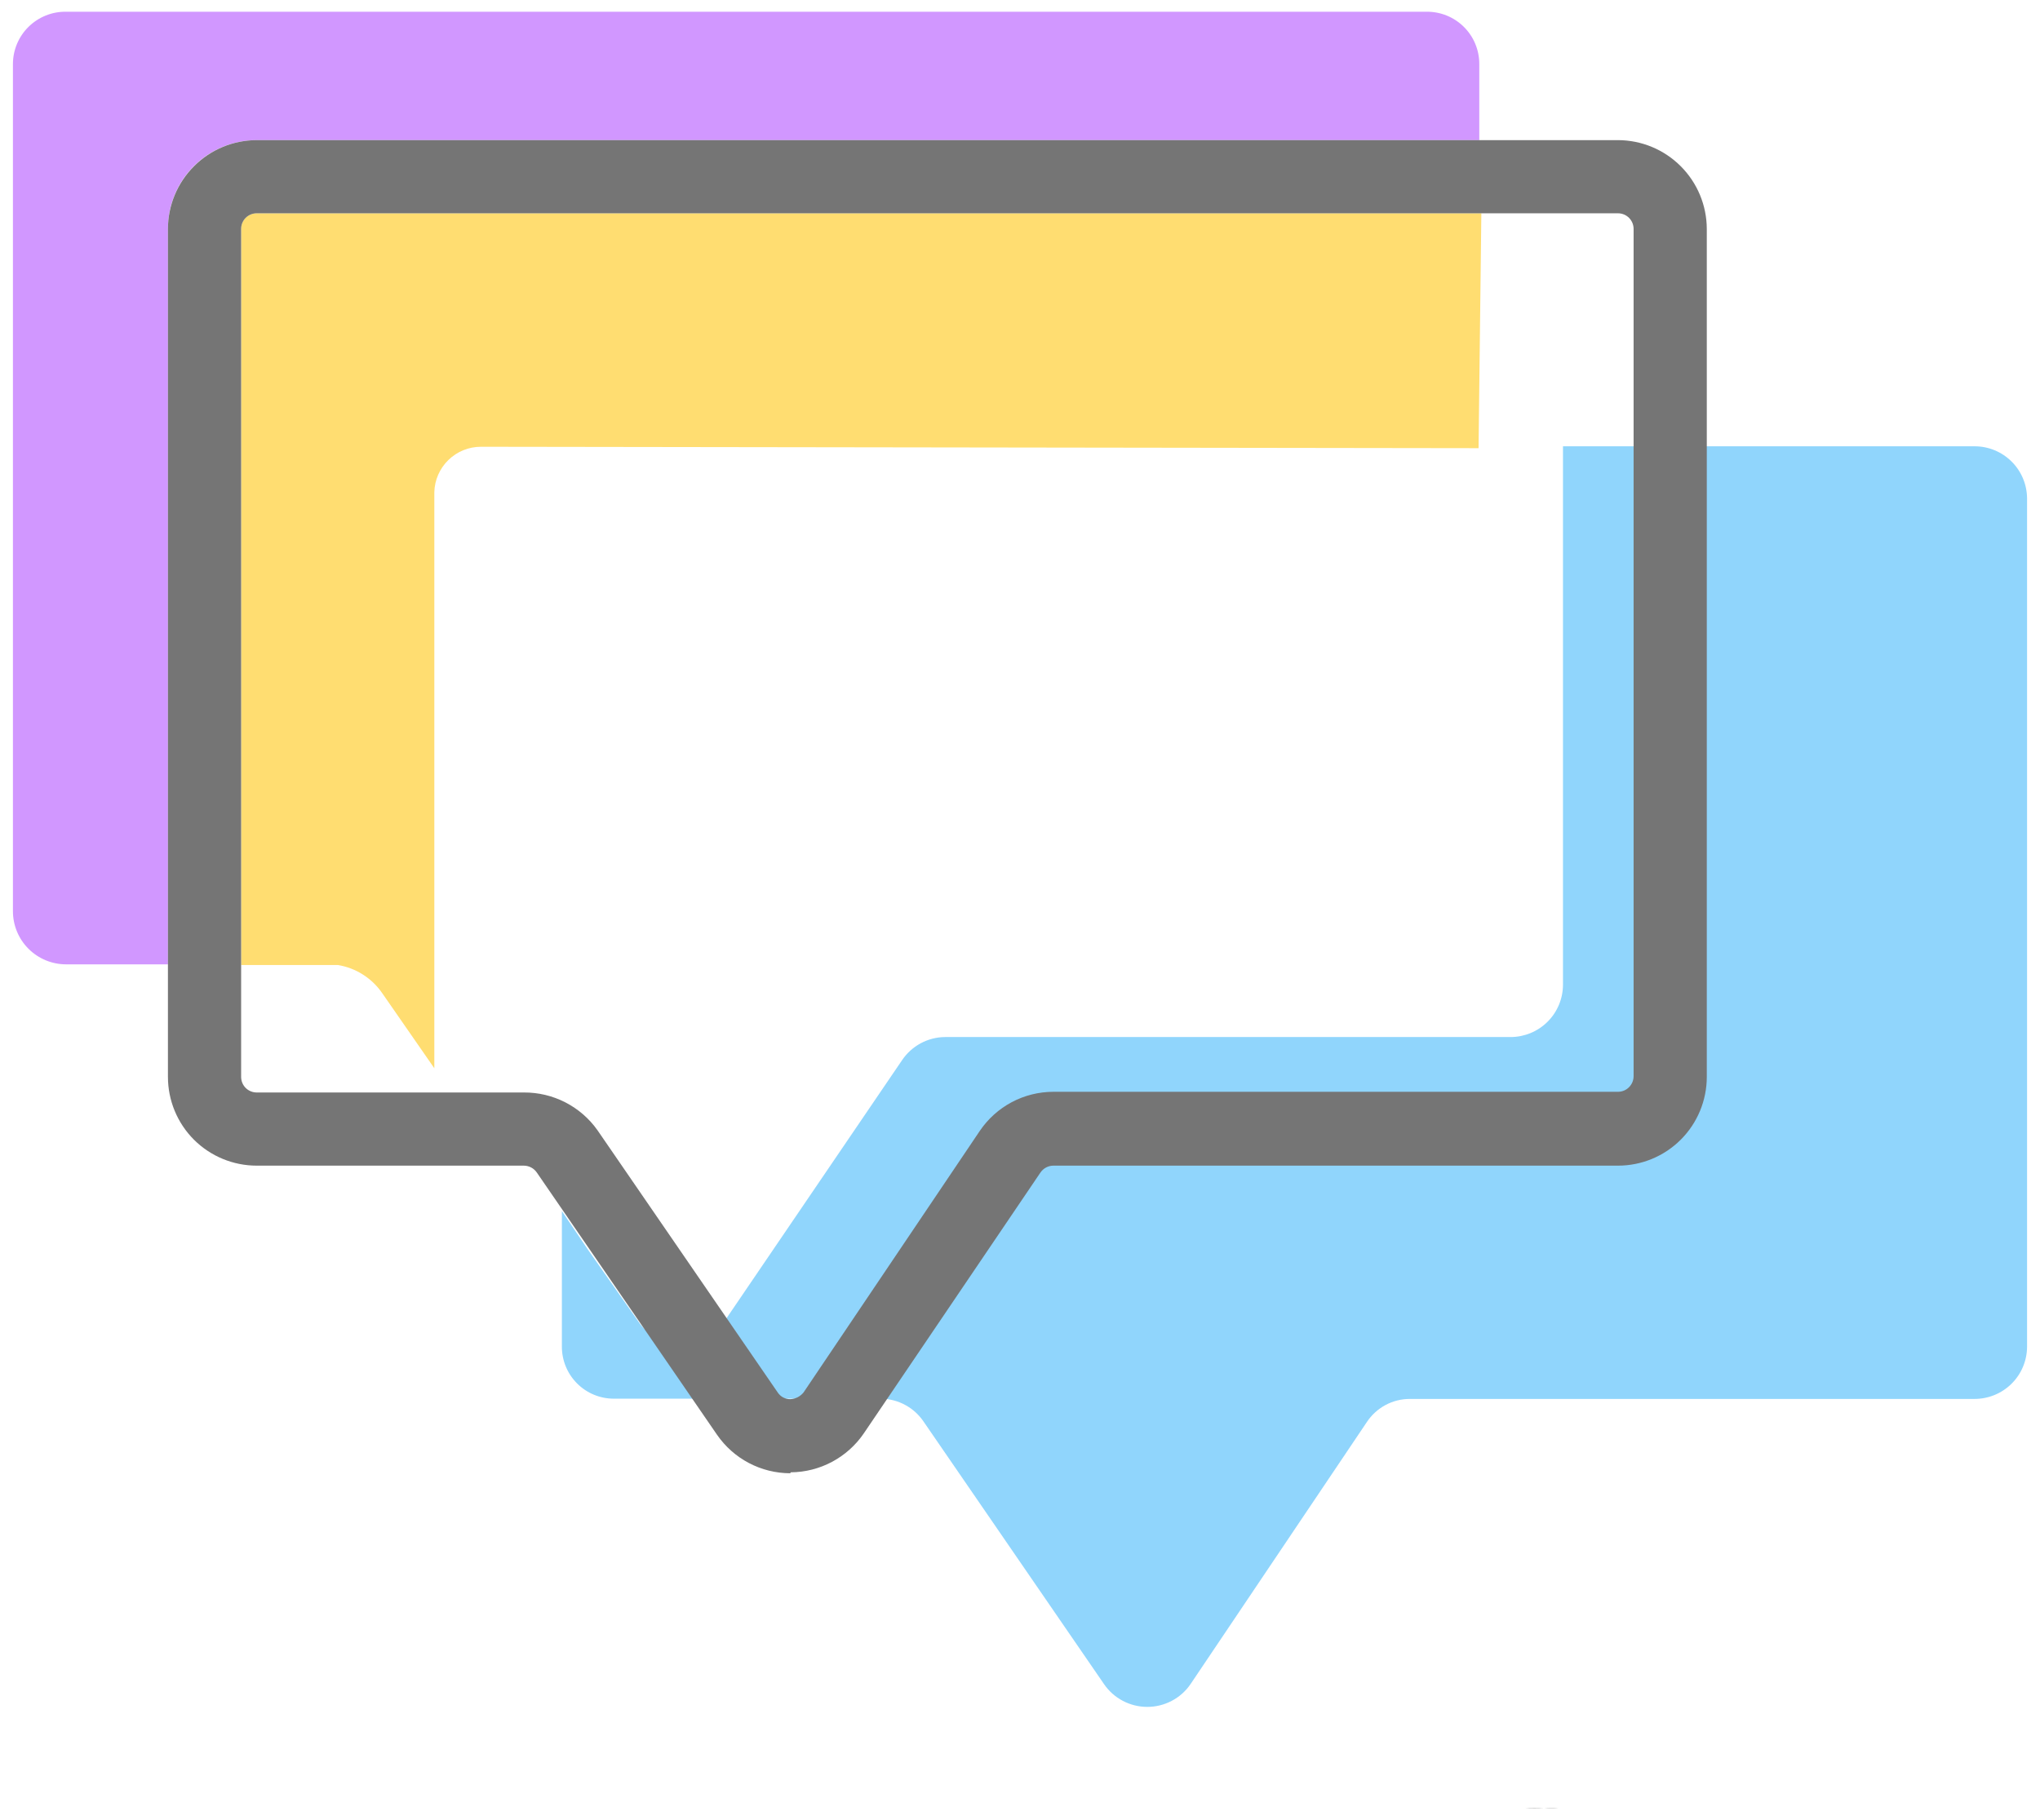
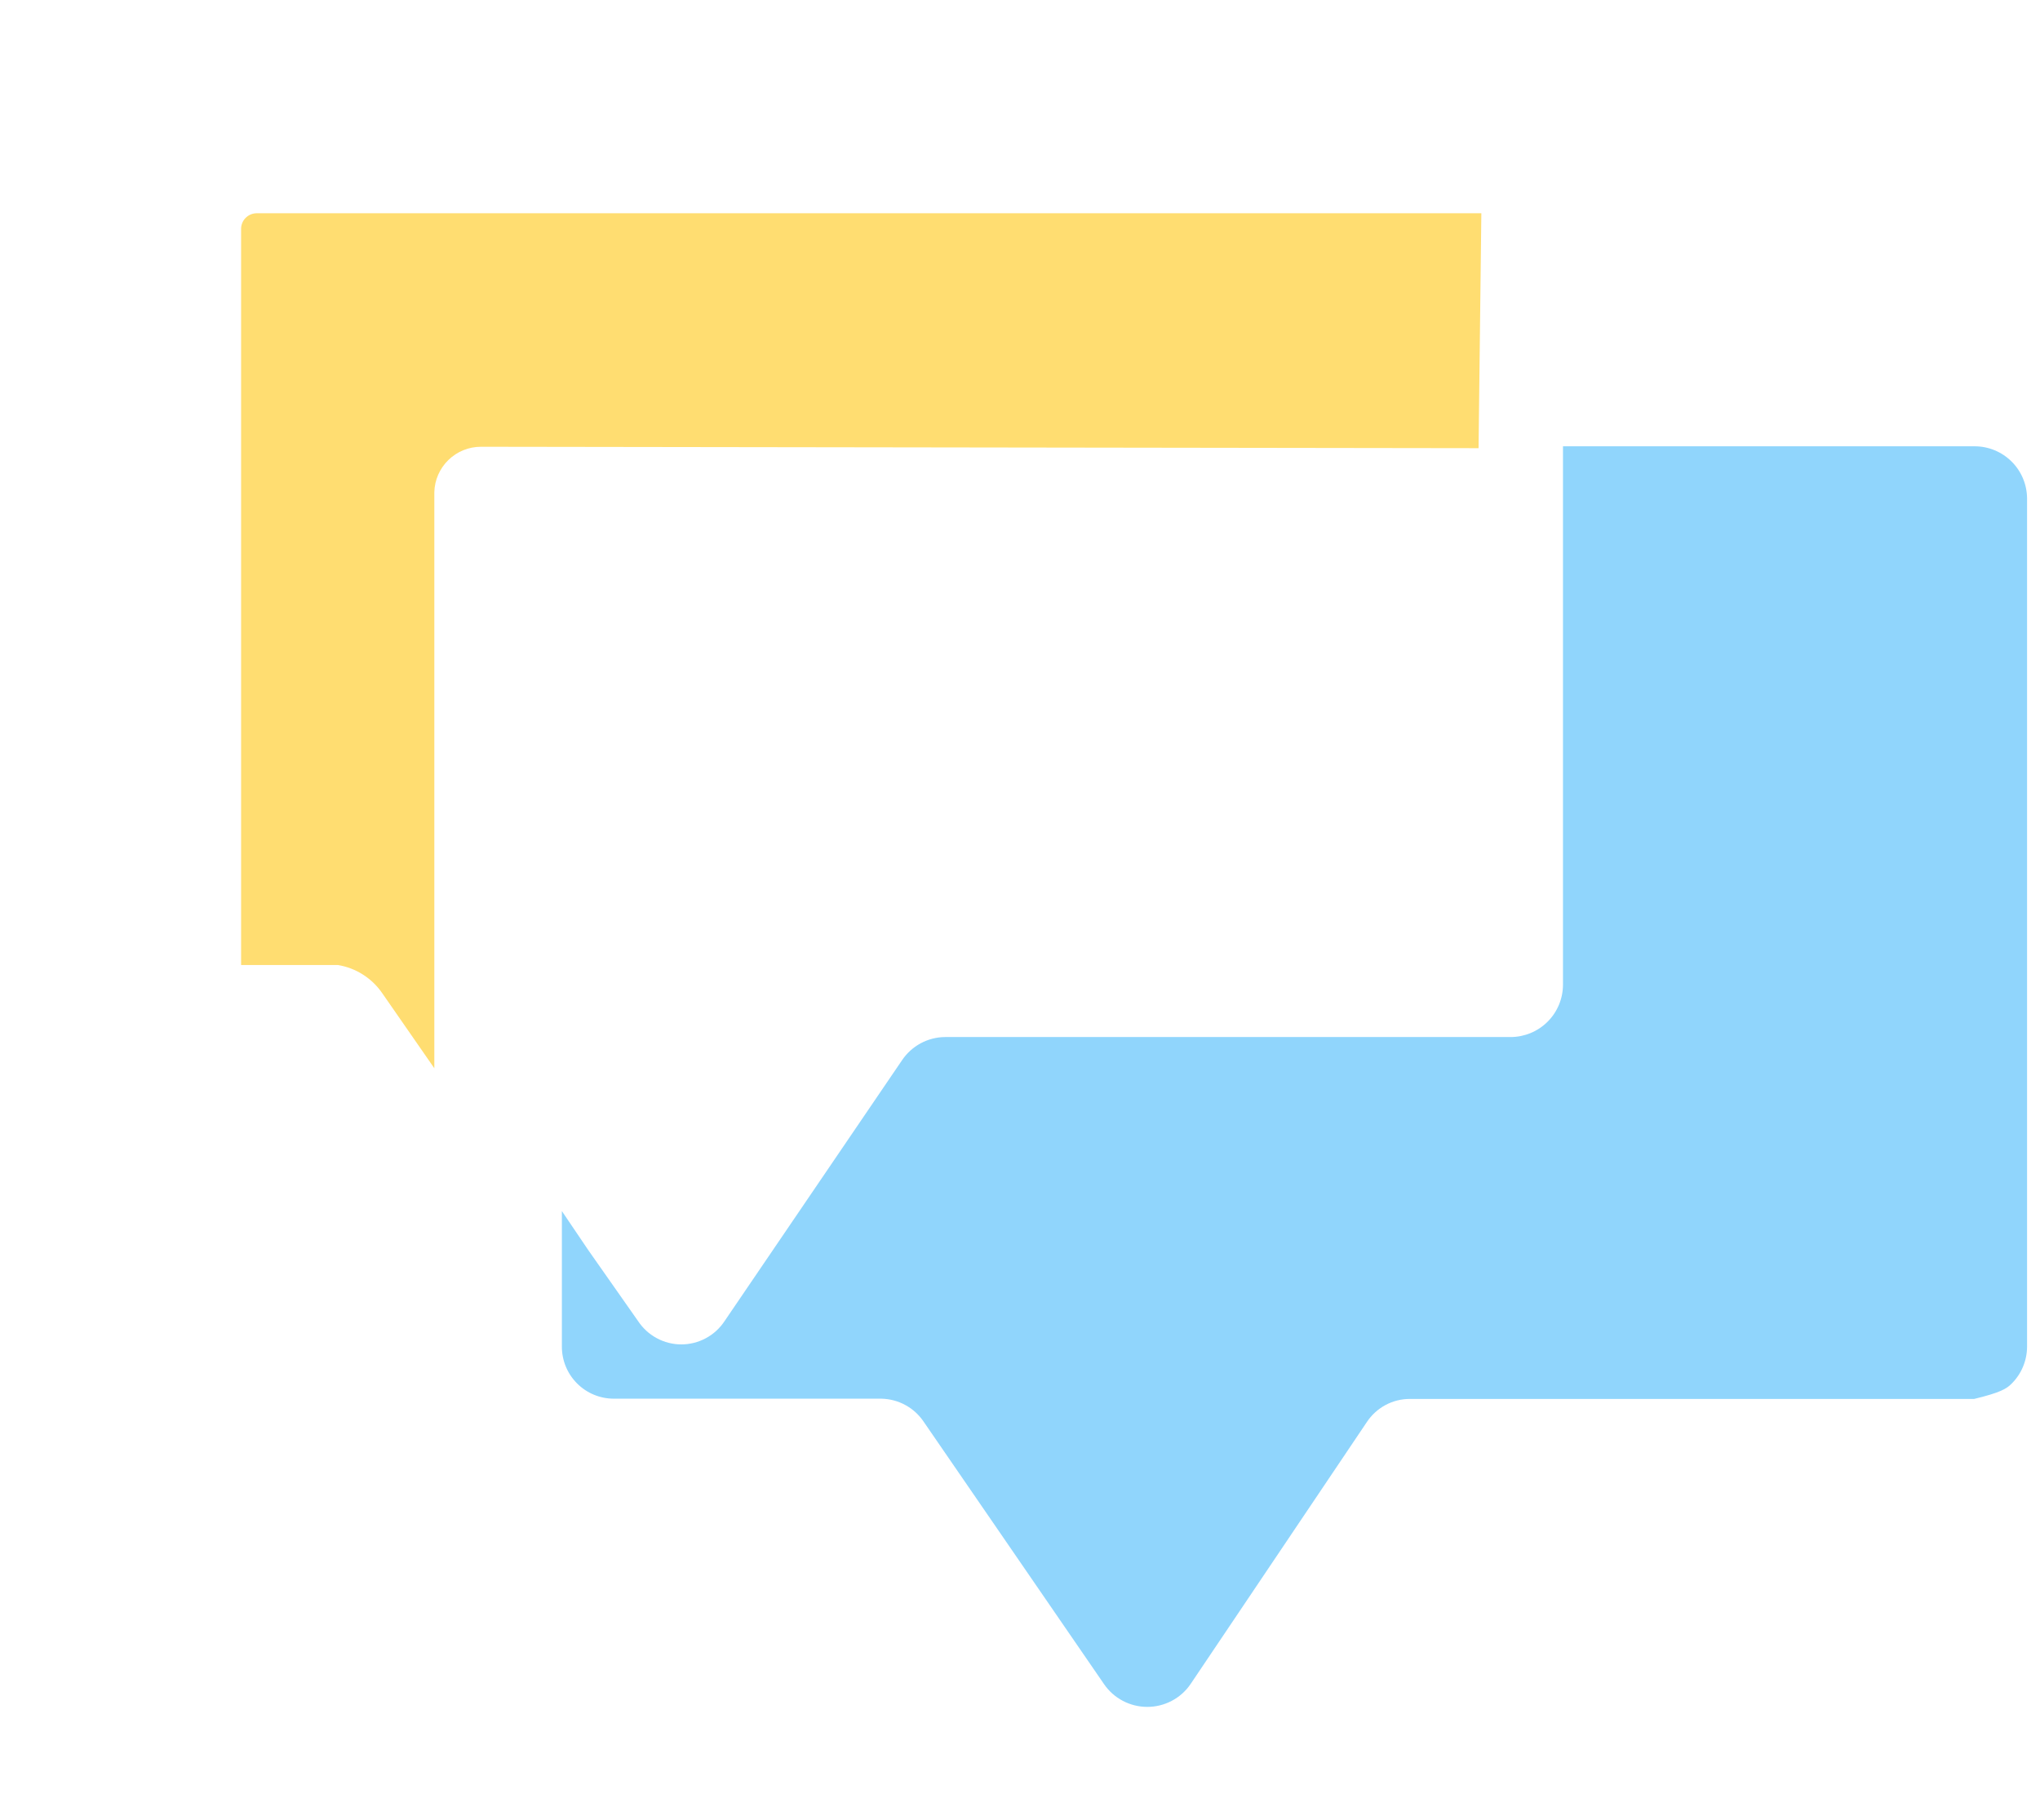
<svg xmlns="http://www.w3.org/2000/svg" fill="none" height="58" viewBox="0 0 65 58" width="65">
-   <path d="M45.463 0.374H2.105C1.884 0.371 1.665 0.411 1.46 0.494C1.256 0.576 1.069 0.698 0.912 0.852C0.754 1.007 0.629 1.191 0.543 1.395C0.457 1.598 0.413 1.816 0.412 2.037V29.041C0.412 29.491 0.59 29.921 0.908 30.239C1.225 30.556 1.656 30.735 2.105 30.735H5.351V7.31C5.348 6.938 5.418 6.568 5.559 6.223C5.699 5.878 5.907 5.565 6.169 5.3C6.432 5.036 6.744 4.826 7.088 4.683C7.431 4.54 7.8 4.466 8.173 4.466H47.134V2.037C47.134 1.818 47.091 1.601 47.007 1.399C46.923 1.196 46.8 1.013 46.644 0.858C46.489 0.704 46.305 0.581 46.102 0.498C45.899 0.415 45.682 0.373 45.463 0.374Z" fill="#D197FF" />
  <path d="M8.172 6.797C8.106 6.798 8.041 6.812 7.98 6.839C7.92 6.865 7.865 6.903 7.82 6.951C7.774 6.999 7.738 7.055 7.715 7.117C7.691 7.178 7.68 7.244 7.682 7.31V30.757H7.749H10.771C11.057 30.805 11.331 30.91 11.575 31.068C11.819 31.225 12.028 31.43 12.19 31.67L13.839 34.047V15.687C13.848 15.3 14.009 14.932 14.287 14.661C14.564 14.39 14.937 14.239 15.324 14.239L47.111 14.284L47.2 6.797H8.172Z" fill="#FFDD71" />
-   <path d="M62.917 14.224H49.801V31.388C49.799 31.829 49.623 32.251 49.312 32.562C49 32.874 48.578 33.05 48.138 33.052H30.113C29.84 33.054 29.573 33.123 29.334 33.252C29.094 33.382 28.89 33.568 28.739 33.794L23.087 42.105C22.937 42.333 22.732 42.521 22.492 42.65C22.251 42.78 21.982 42.848 21.709 42.848C21.436 42.848 21.167 42.78 20.927 42.65C20.686 42.521 20.482 42.333 20.331 42.105L18.742 39.84L17.903 38.599V42.922C17.903 43.361 18.077 43.782 18.388 44.093C18.698 44.404 19.12 44.578 19.559 44.578H28.085C28.354 44.584 28.617 44.654 28.852 44.783C29.088 44.913 29.288 45.097 29.437 45.321L35.178 53.676C35.331 53.9 35.537 54.083 35.777 54.209C36.017 54.335 36.284 54.401 36.556 54.401C36.827 54.401 37.094 54.335 37.334 54.209C37.574 54.083 37.78 53.9 37.933 53.676L43.548 45.328C43.698 45.099 43.903 44.911 44.144 44.781C44.385 44.651 44.655 44.584 44.929 44.586H62.902C63.122 44.587 63.34 44.546 63.543 44.464C63.746 44.382 63.932 44.26 64.088 44.107C64.245 43.953 64.37 43.77 64.455 43.568C64.541 43.366 64.586 43.149 64.588 42.929V15.881C64.584 15.44 64.407 15.019 64.094 14.709C63.781 14.398 63.358 14.224 62.917 14.224Z" fill="#90D5FC" />
-   <path d="M25.18 46.955C24.722 46.954 24.27 46.843 23.863 46.629C23.457 46.416 23.109 46.107 22.848 45.73L17.107 37.374C17.061 37.306 17 37.25 16.927 37.211C16.855 37.172 16.774 37.152 16.692 37.151H8.18C7.43 37.151 6.71 36.853 6.179 36.323C5.649 35.792 5.351 35.072 5.351 34.322V7.295C5.353 6.545 5.651 5.827 6.182 5.297C6.712 4.766 7.43 4.468 8.18 4.466H51.553C52.303 4.468 53.022 4.766 53.552 5.297C54.082 5.827 54.381 6.545 54.383 7.295V34.322C54.383 35.072 54.085 35.792 53.554 36.323C53.023 36.853 52.304 37.151 51.553 37.151H33.558C33.477 37.152 33.397 37.173 33.326 37.212C33.255 37.251 33.194 37.307 33.149 37.374L27.527 45.678C27.269 46.059 26.921 46.371 26.515 46.589C26.109 46.806 25.656 46.922 25.195 46.925L25.18 46.955ZM8.18 6.798C8.048 6.798 7.922 6.85 7.828 6.943C7.735 7.037 7.683 7.163 7.683 7.295V34.322C7.683 34.454 7.735 34.58 7.828 34.674C7.922 34.767 8.048 34.819 8.18 34.819H16.692C17.151 34.816 17.604 34.924 18.012 35.133C18.421 35.343 18.773 35.648 19.038 36.023L24.779 44.378C24.823 44.446 24.884 44.502 24.955 44.539C25.027 44.577 25.107 44.596 25.188 44.593C25.268 44.589 25.347 44.567 25.419 44.53C25.491 44.493 25.553 44.441 25.604 44.378L31.218 36.045C31.478 35.66 31.827 35.346 32.236 35.128C32.645 34.911 33.102 34.797 33.565 34.797H51.553C51.685 34.797 51.812 34.745 51.905 34.651C51.998 34.558 52.051 34.431 52.051 34.3V7.295C52.051 7.163 51.998 7.037 51.905 6.943C51.812 6.85 51.685 6.798 51.553 6.798H8.18Z" fill="#757575" />
-   <path d="M49.667 57.627H48.583C48.788 57.615 48.994 57.615 49.199 57.627C49.355 57.616 49.512 57.616 49.667 57.627Z" fill="#757575" />
+   <path d="M62.917 14.224H49.801V31.388C49.799 31.829 49.623 32.251 49.312 32.562C49 32.874 48.578 33.05 48.138 33.052H30.113C29.84 33.054 29.573 33.123 29.334 33.252C29.094 33.382 28.89 33.568 28.739 33.794L23.087 42.105C22.937 42.333 22.732 42.521 22.492 42.65C22.251 42.78 21.982 42.848 21.709 42.848C21.436 42.848 21.167 42.78 20.927 42.65C20.686 42.521 20.482 42.333 20.331 42.105L18.742 39.84L17.903 38.599V42.922C17.903 43.361 18.077 43.782 18.388 44.093C18.698 44.404 19.12 44.578 19.559 44.578H28.085C28.354 44.584 28.617 44.654 28.852 44.783C29.088 44.913 29.288 45.097 29.437 45.321L35.178 53.676C35.331 53.9 35.537 54.083 35.777 54.209C36.017 54.335 36.284 54.401 36.556 54.401C36.827 54.401 37.094 54.335 37.334 54.209C37.574 54.083 37.78 53.9 37.933 53.676L43.548 45.328C43.698 45.099 43.903 44.911 44.144 44.781C44.385 44.651 44.655 44.584 44.929 44.586H62.902C63.746 44.382 63.932 44.26 64.088 44.107C64.245 43.953 64.37 43.77 64.455 43.568C64.541 43.366 64.586 43.149 64.588 42.929V15.881C64.584 15.44 64.407 15.019 64.094 14.709C63.781 14.398 63.358 14.224 62.917 14.224Z" fill="#90D5FC" />
</svg>